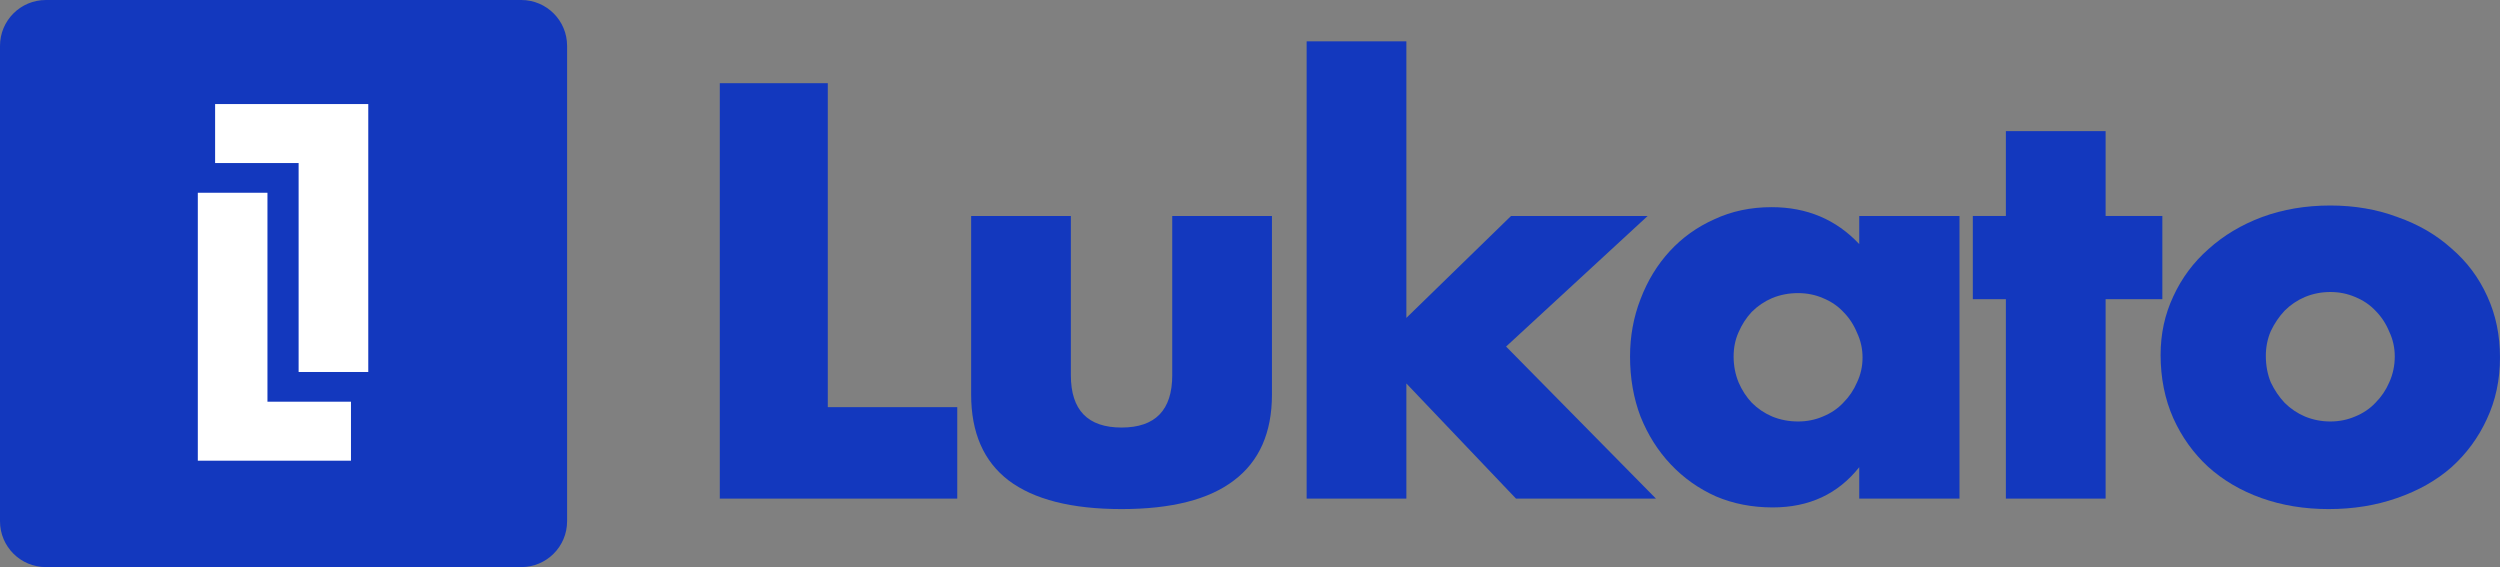
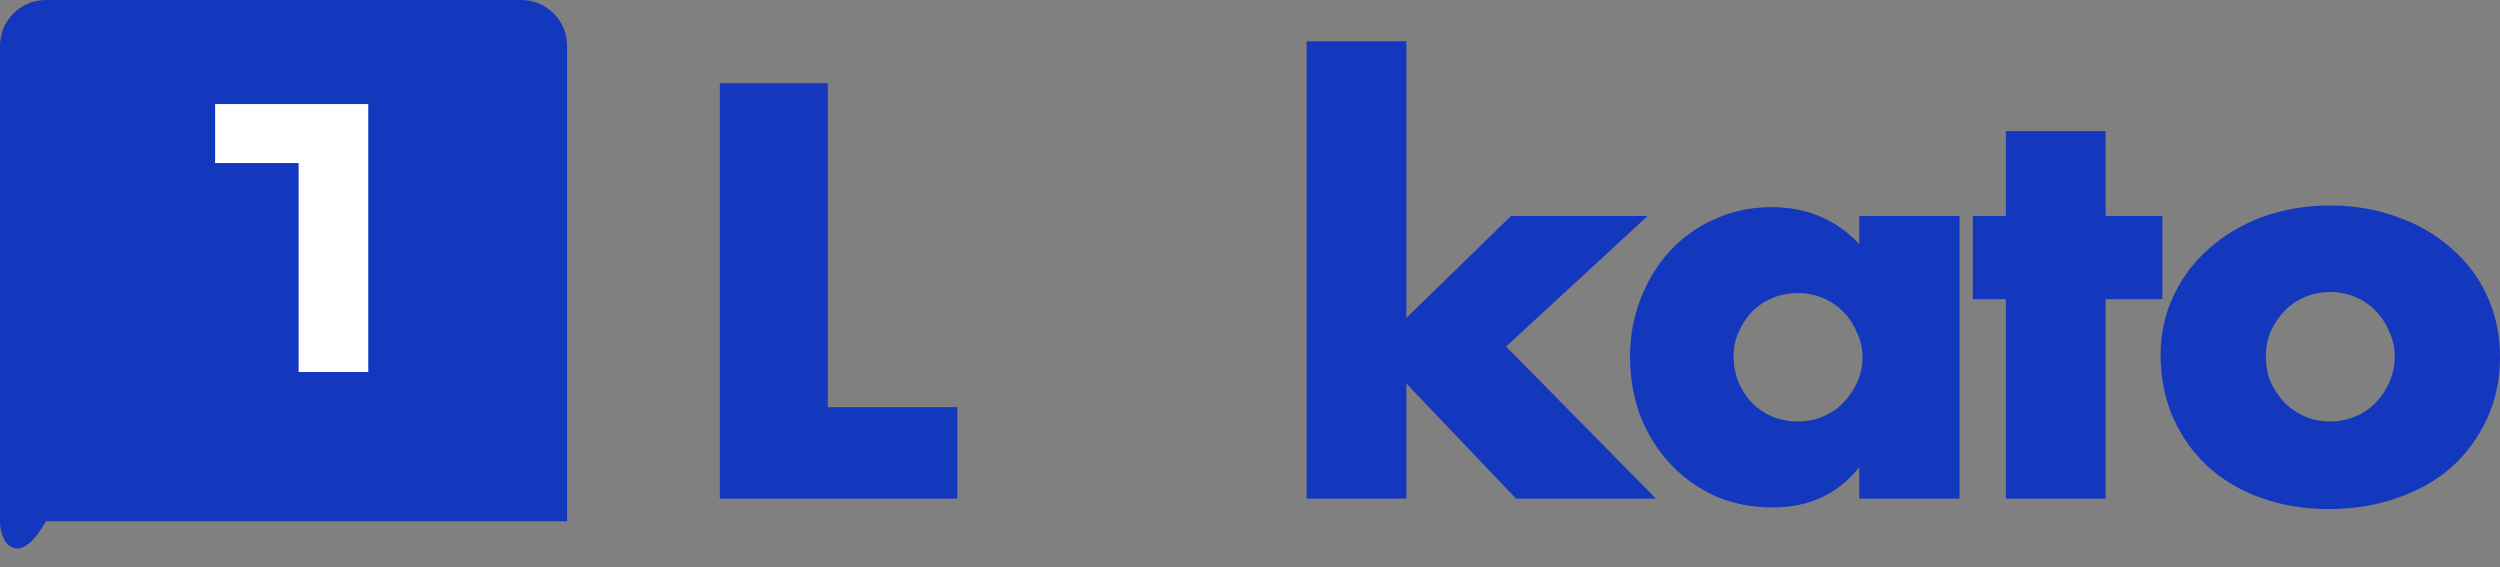
<svg xmlns="http://www.w3.org/2000/svg" width="2310" height="524" viewBox="0 0 2310 524" fill="none">
  <rect x="0" y="0" width="2310" height="524" fill="#808080" stroke="none" />
-   <path d="M0 42.365C0 18.967 18.967 0 42.365 0H481.635C505.033 0 524 18.967 524 42.365V481.635C524 505.033 505.033 524 481.635 524H42.365C18.967 524 0 505.033 0 481.635V42.365Z" fill="#1338BE" />
-   <path d="M247.132 178.105V371.171H324.293V425.676H182.777L182.777 178.105H247.132Z" fill="white" />
+   <path d="M0 42.365C0 18.967 18.967 0 42.365 0H481.635C505.033 0 524 18.967 524 42.365V481.635H42.365C18.967 524 0 505.033 0 481.635V42.365Z" fill="#1338BE" />
  <path d="M275.927 343.717L275.927 150.652L198.766 150.652L198.766 96.147L340.282 96.147V343.717H275.927Z" fill="white" />
  <path d="M764.874 76.874V376.209H884.506V460.715H665.095V76.874H764.874Z" fill="#1338BE" />
-   <path d="M989.479 199.56V346.683C989.479 378.924 1005.09 395.045 1036.31 395.045C1067.54 395.045 1083.15 378.924 1083.15 346.683V199.56H1175.29V364.5C1175.29 399.796 1163.58 426.268 1140.16 443.916C1117.09 461.564 1082.47 470.388 1036.31 470.388C990.158 470.388 955.371 461.564 931.953 443.916C908.875 426.268 897.336 399.796 897.336 364.5V199.56H989.479Z" fill="#1338BE" />
  <path d="M1299.48 38.184V293.739L1396.2 199.56H1522.45L1391.62 320.211L1530.09 460.715H1400.78L1299.48 354.319V460.715H1207.33V38.184H1299.48Z" fill="#1338BE" />
  <path d="M1601.86 329.374C1601.86 337.859 1603.39 345.834 1606.44 353.301C1609.5 360.428 1613.57 366.706 1618.66 372.137C1624.09 377.567 1630.37 381.809 1637.5 384.863C1644.96 387.918 1652.94 389.445 1661.42 389.445C1669.57 389.445 1677.21 387.918 1684.33 384.863C1691.8 381.809 1698.08 377.567 1703.17 372.137C1708.6 366.706 1712.84 360.428 1715.9 353.301C1719.29 346.174 1720.99 338.538 1720.99 330.392C1720.99 322.247 1719.29 314.611 1715.9 307.484C1712.84 300.018 1708.6 293.569 1703.17 288.139C1698.08 282.709 1691.8 278.467 1684.33 275.412C1677.21 272.358 1669.57 270.831 1661.42 270.831C1652.94 270.831 1644.96 272.358 1637.5 275.412C1630.37 278.467 1624.09 282.709 1618.66 288.139C1613.57 293.569 1609.5 299.848 1606.44 306.975C1603.39 313.763 1601.86 321.229 1601.86 329.374ZM1717.93 199.56H1810.58V460.715H1717.93V431.698C1698.25 456.473 1671.61 468.861 1638.01 468.861C1619 468.861 1601.52 465.467 1585.57 458.679C1569.62 451.552 1555.71 441.71 1543.83 429.153C1531.95 416.596 1522.62 401.832 1515.83 384.863C1509.38 367.894 1506.16 349.398 1506.16 329.374C1506.16 310.708 1509.38 293.06 1515.83 276.431C1522.28 259.461 1531.27 244.698 1542.81 232.141C1554.35 219.584 1568.09 209.742 1584.05 202.615C1600 195.148 1617.64 191.415 1636.99 191.415C1669.57 191.415 1696.55 202.785 1717.93 225.523V199.56Z" fill="#1338BE" />
  <path d="M1945.58 276.431V460.715H1853.43V276.431H1822.89V199.56H1853.43V121.163H1945.58V199.56H1998.01V276.431H1945.58Z" fill="#1338BE" />
  <path d="M2093.63 328.865C2093.63 337.689 2095.16 345.834 2098.21 353.301C2101.61 360.428 2105.85 366.706 2110.94 372.137C2116.37 377.567 2122.65 381.809 2129.78 384.863C2137.24 387.918 2145.05 389.445 2153.19 389.445C2161.34 389.445 2168.98 387.918 2176.1 384.863C2183.57 381.809 2189.85 377.567 2194.94 372.137C2200.37 366.706 2204.61 360.428 2207.67 353.301C2211.06 345.834 2212.76 337.859 2212.76 329.374C2212.76 321.229 2211.06 313.593 2207.67 306.466C2204.61 299 2200.37 292.551 2194.94 287.121C2189.85 281.691 2183.57 277.449 2176.1 274.394C2168.98 271.34 2161.34 269.813 2153.19 269.813C2145.05 269.813 2137.24 271.34 2129.78 274.394C2122.65 277.449 2116.37 281.691 2110.94 287.121C2105.85 292.551 2101.61 298.83 2098.21 305.957C2095.16 313.084 2093.63 320.72 2093.63 328.865ZM1996.4 327.847C1996.4 308.502 2000.3 290.515 2008.11 273.885C2015.91 256.916 2026.77 242.323 2040.69 230.105C2054.6 217.548 2071.06 207.706 2090.07 200.579C2109.41 193.452 2130.46 189.888 2153.19 189.888C2175.59 189.888 2196.3 193.452 2215.3 200.579C2234.65 207.366 2251.28 217.039 2265.19 229.596C2279.44 241.814 2290.47 256.577 2298.28 273.885C2306.09 290.854 2309.99 309.69 2309.99 330.392C2309.99 351.095 2305.92 370.1 2297.77 387.409C2289.97 404.378 2279.11 419.141 2265.19 431.698C2251.28 443.916 2234.48 453.419 2214.79 460.206C2195.45 466.994 2174.41 470.388 2151.67 470.388C2129.27 470.388 2108.57 466.994 2089.56 460.206C2070.55 453.419 2054.09 443.746 2040.18 431.189C2026.6 418.632 2015.91 403.699 2008.11 386.391C2000.3 368.743 1996.4 349.228 1996.4 327.847Z" fill="#1338BE" />
</svg>